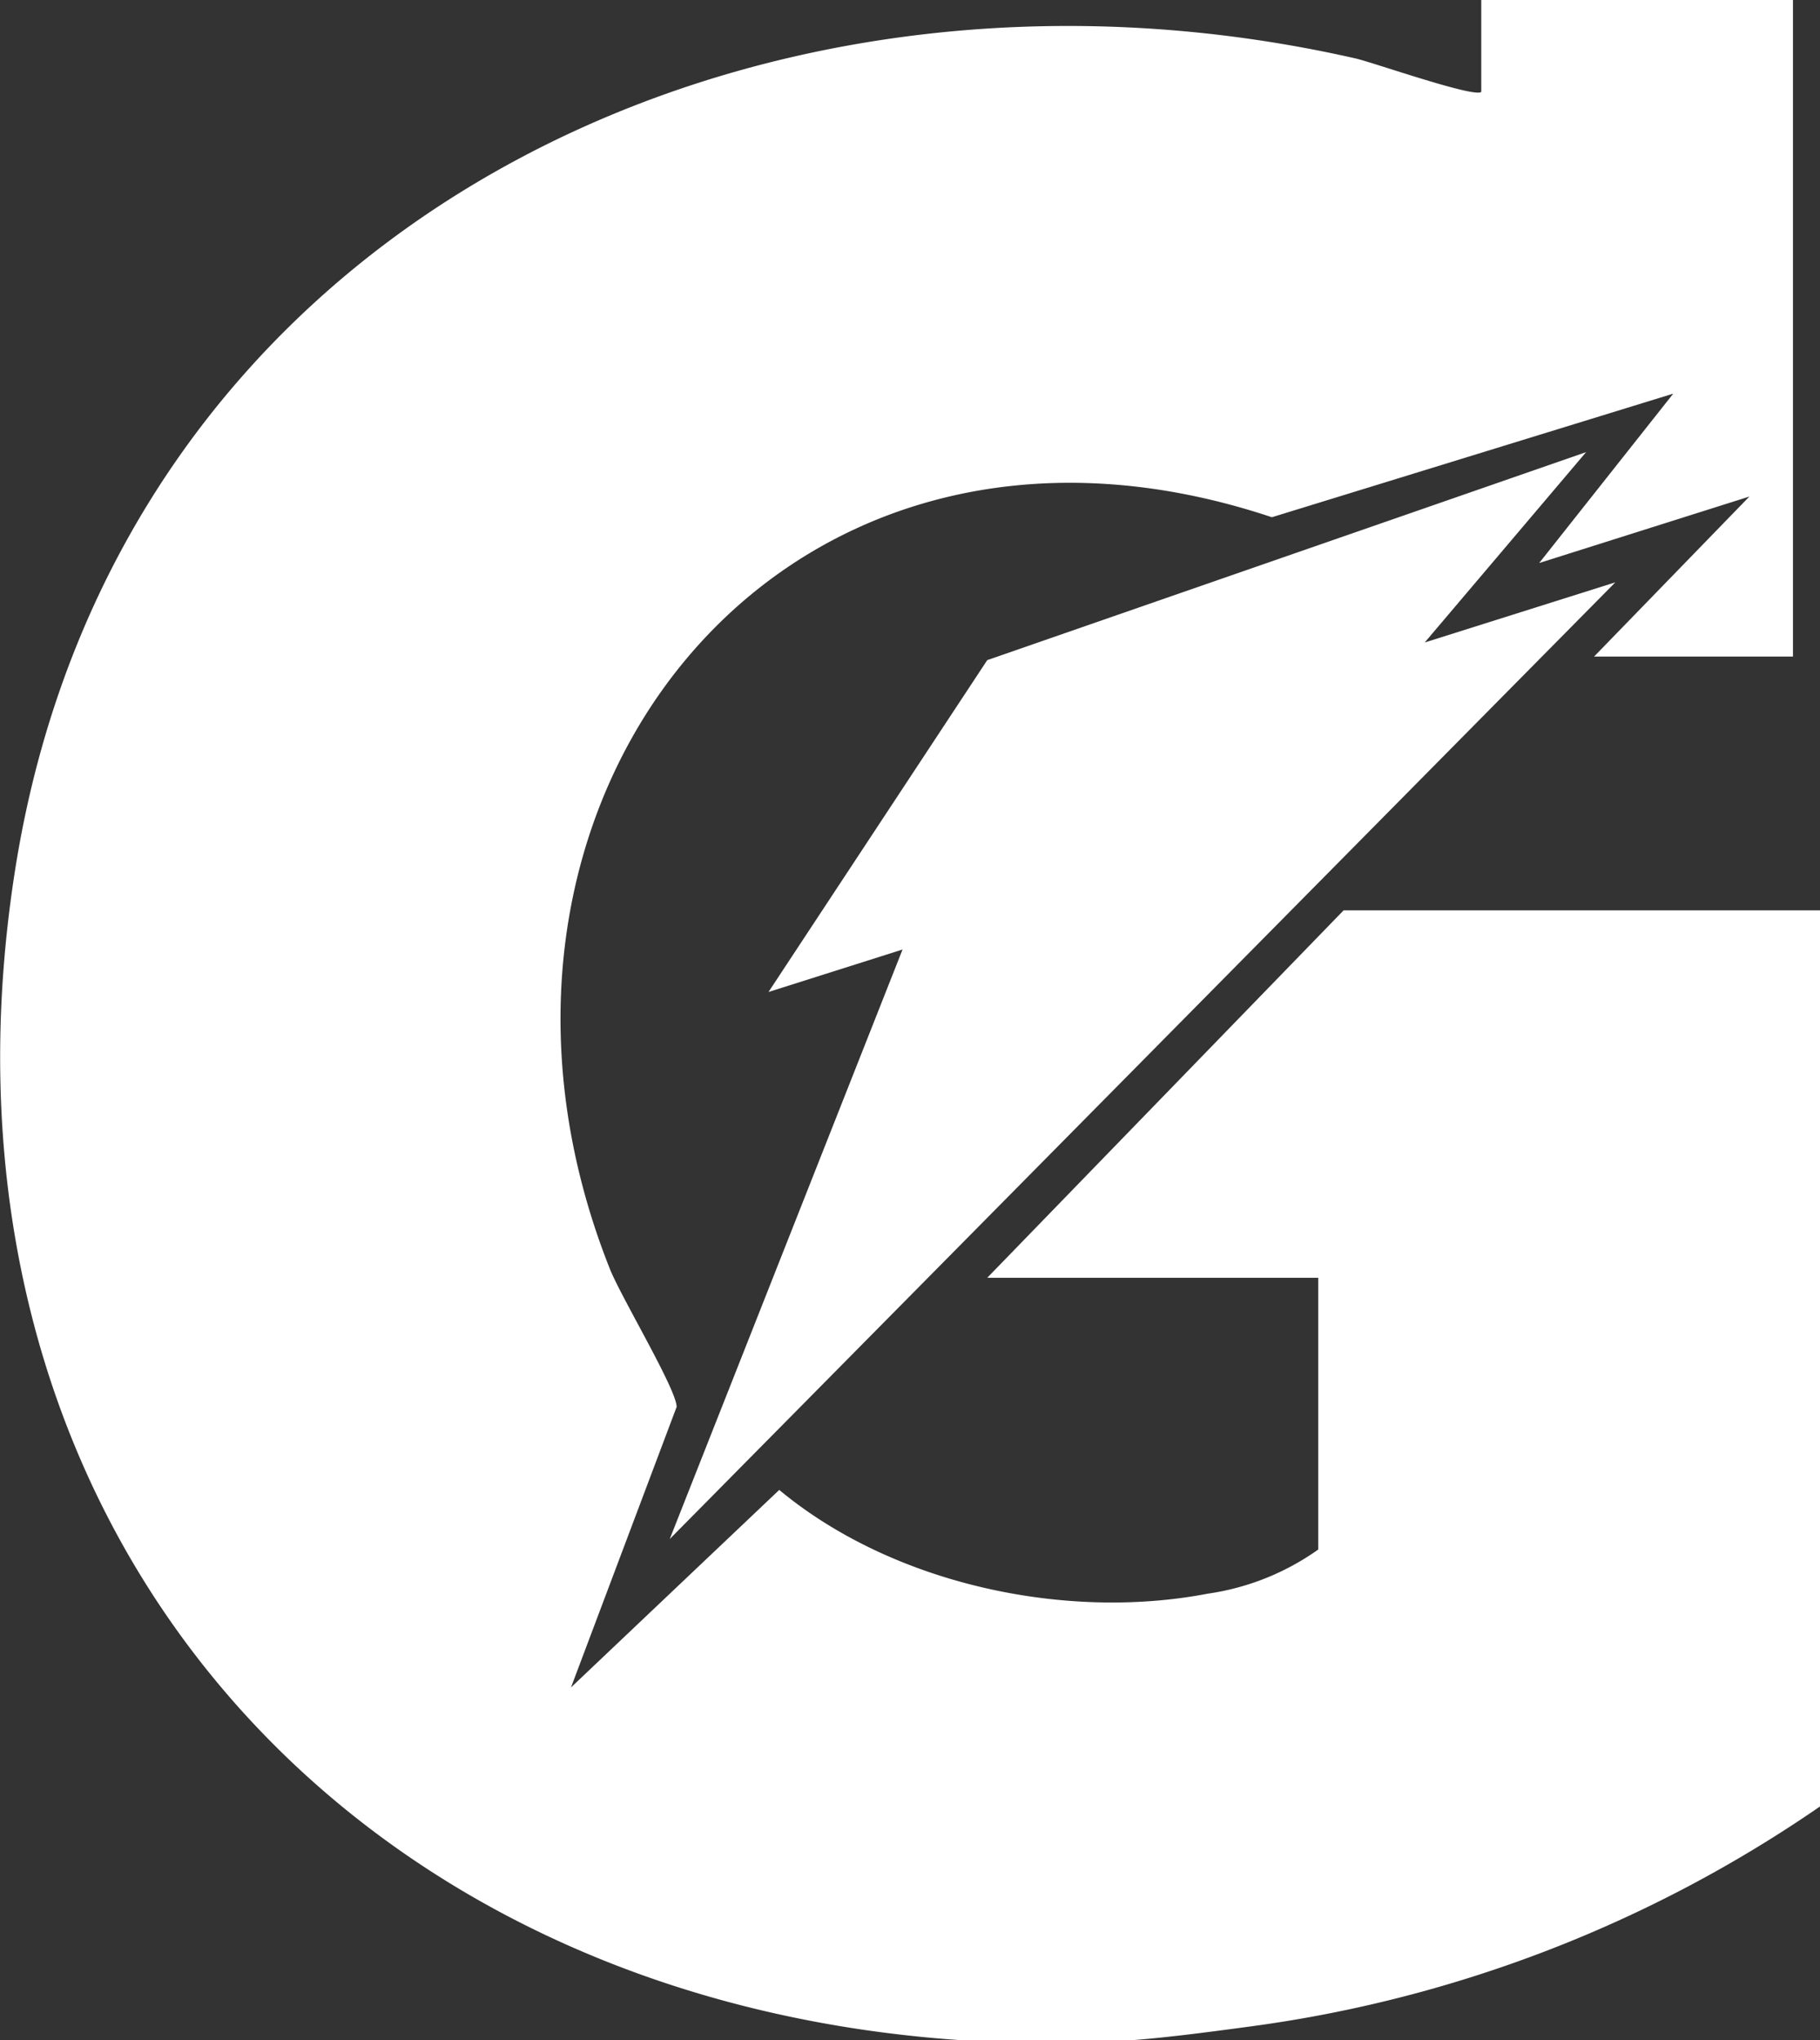
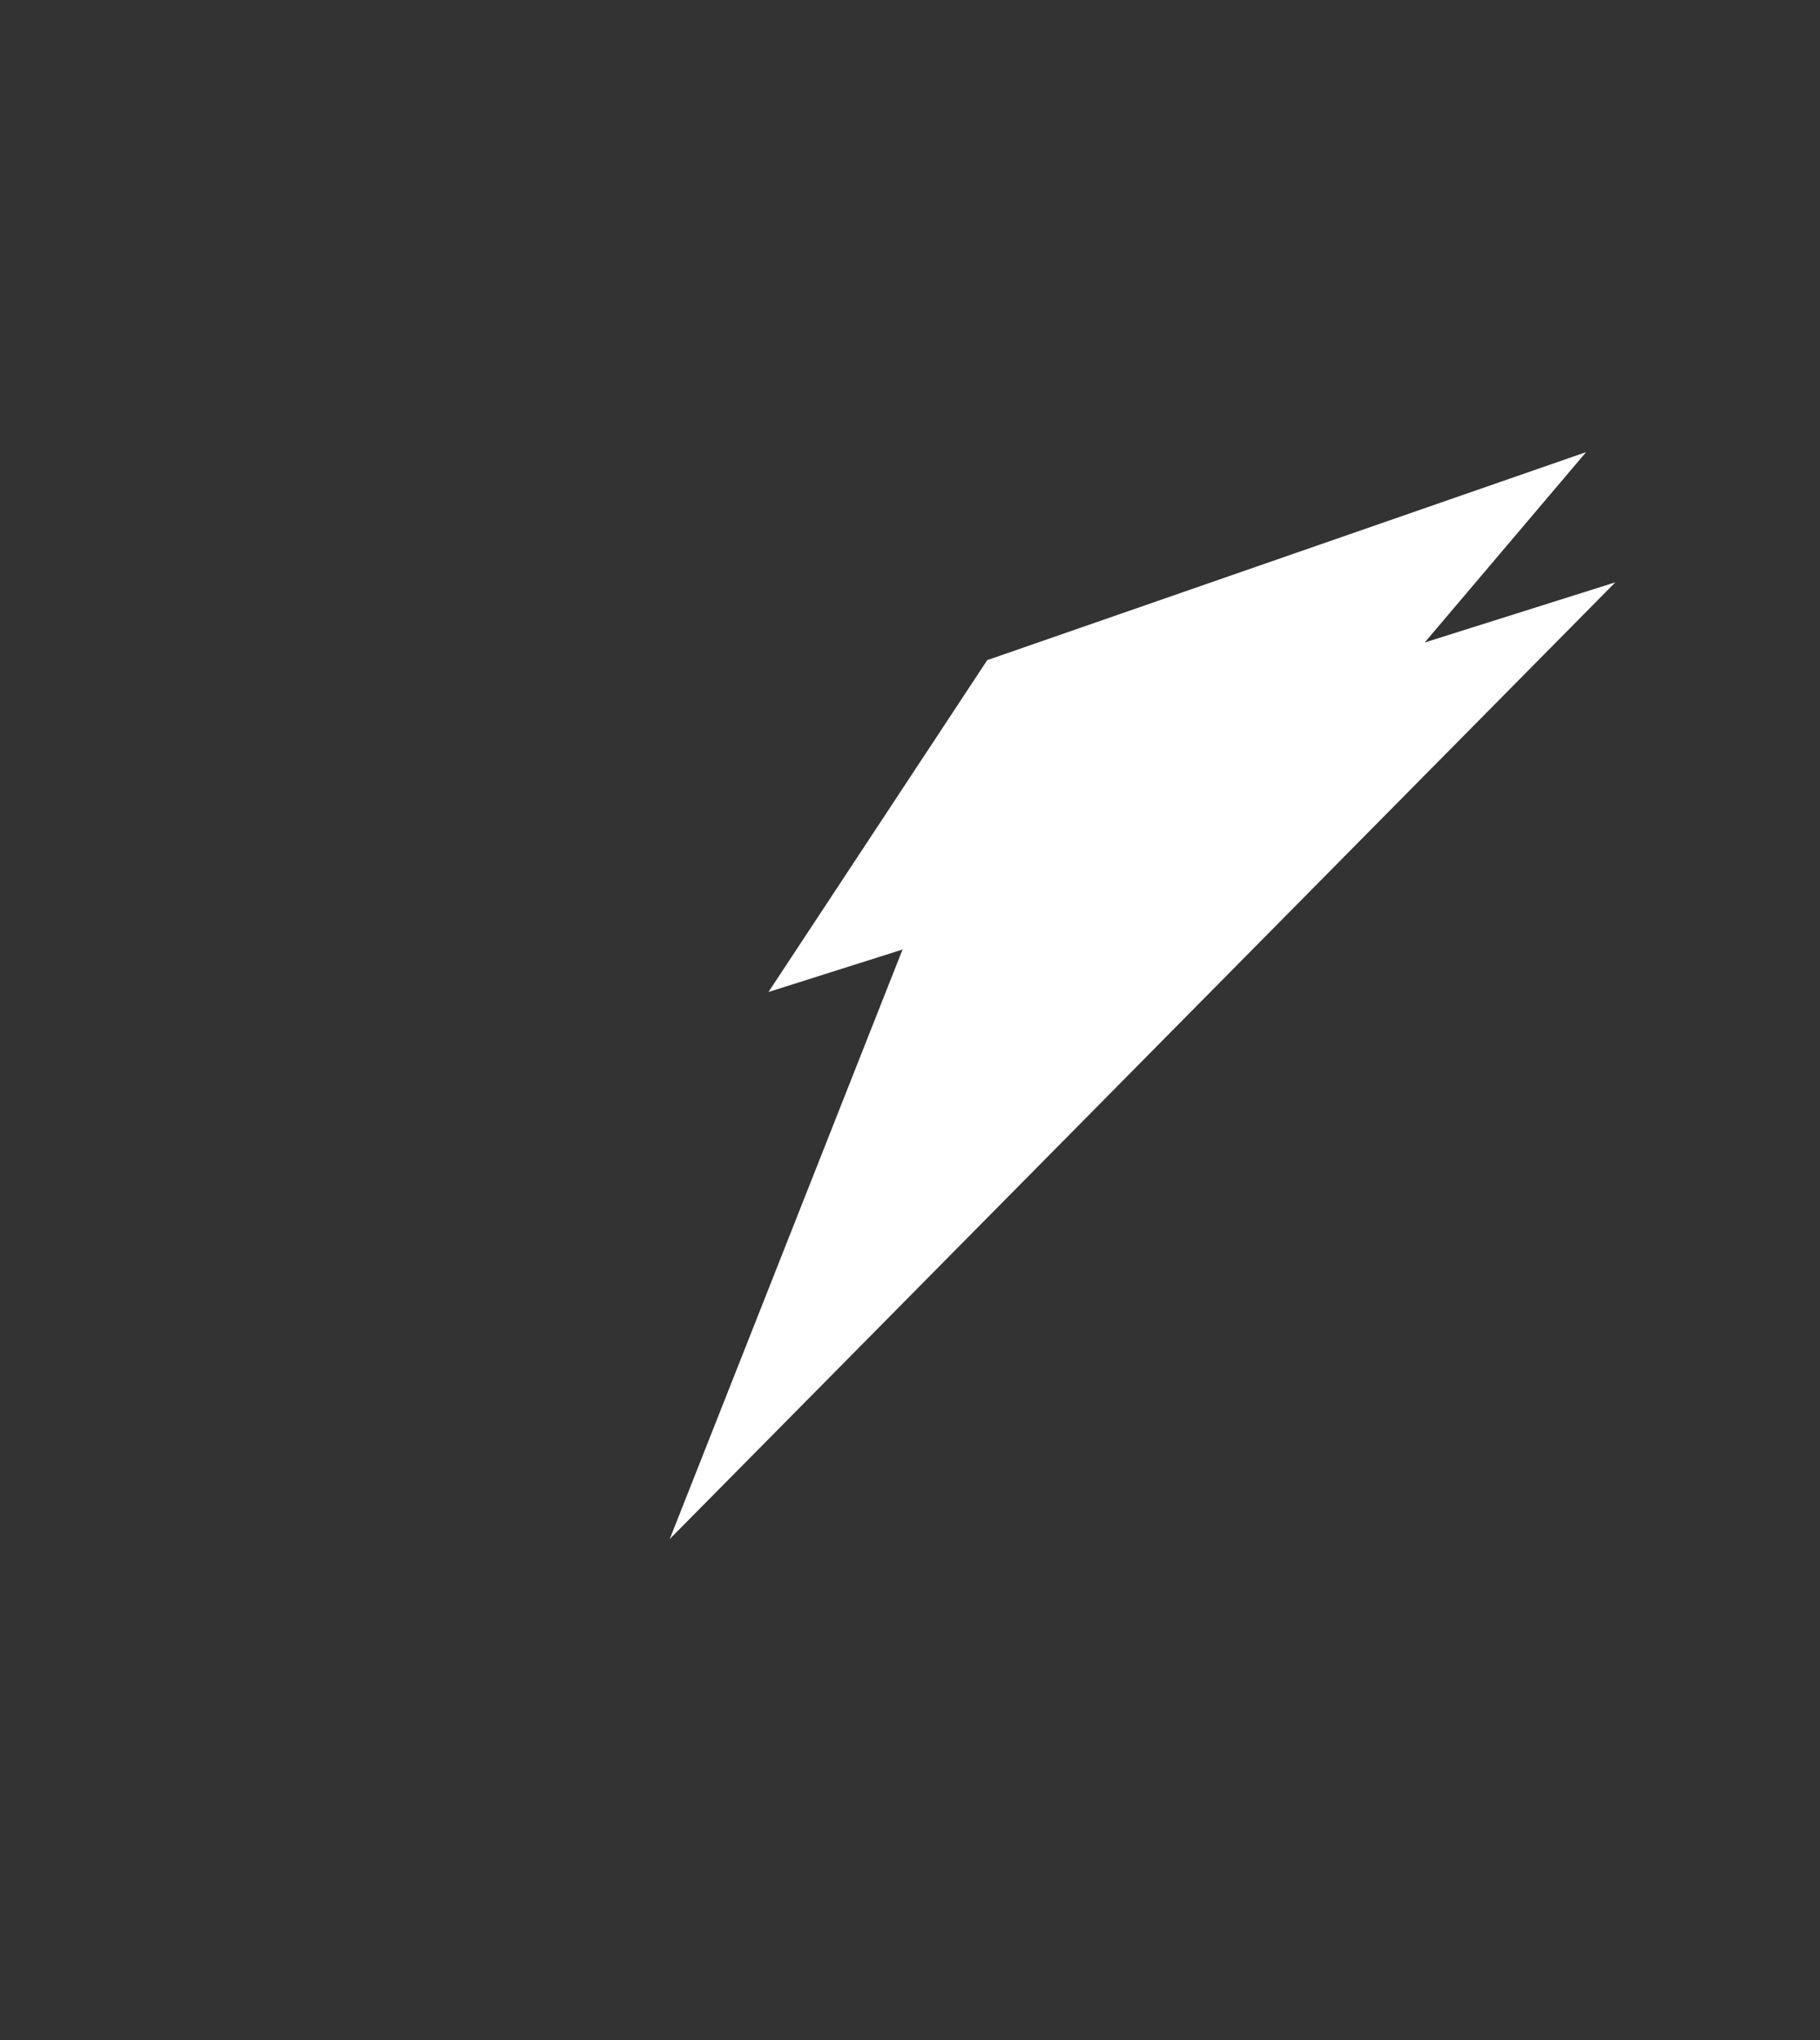
<svg xmlns="http://www.w3.org/2000/svg" viewBox="0 0 65.98 73.96">
  <rect x="0" y="0" width="65.98" height="73.96" fill="#333333" stroke="none" />
  <title>svgRecurso 7link</title>
  <g id="Capa_2" data-name="Capa 2">
    <g id="Capa_1-2" data-name="Capa 1">
-       <path d="M48.71,33,35.79,46.32h12v9.85a9.15,9.15,0,0,1-4,1.6c-5.21,1-11.45-.36-15.54-3.76L20.7,61.17,24.53,51c0-.63-2-3.95-2.42-5-6.65-16.73,6.09-33.22,24-27.25l14.55-4.48-4.86,6.14L63.42,18,57.79,23.8H65V0H53.7V3.33c-.23.23-3.87-1.05-4.55-1.21-22-5-45,6.11-48.62,29.53S12.41,72.77,35.54,74H40.4c1.51-.08,3.37-.33,5-.55a47.44,47.44,0,0,0,20.63-8V33Z" fill="#fff" />
      <polygon points="58.56 21.11 51.65 23.29 57.5 16.39 35.79 23.93 27.86 35.96 32.72 34.42 24.28 55.79 58.56 21.11" fill="#fff" />
    </g>
  </g>
</svg>